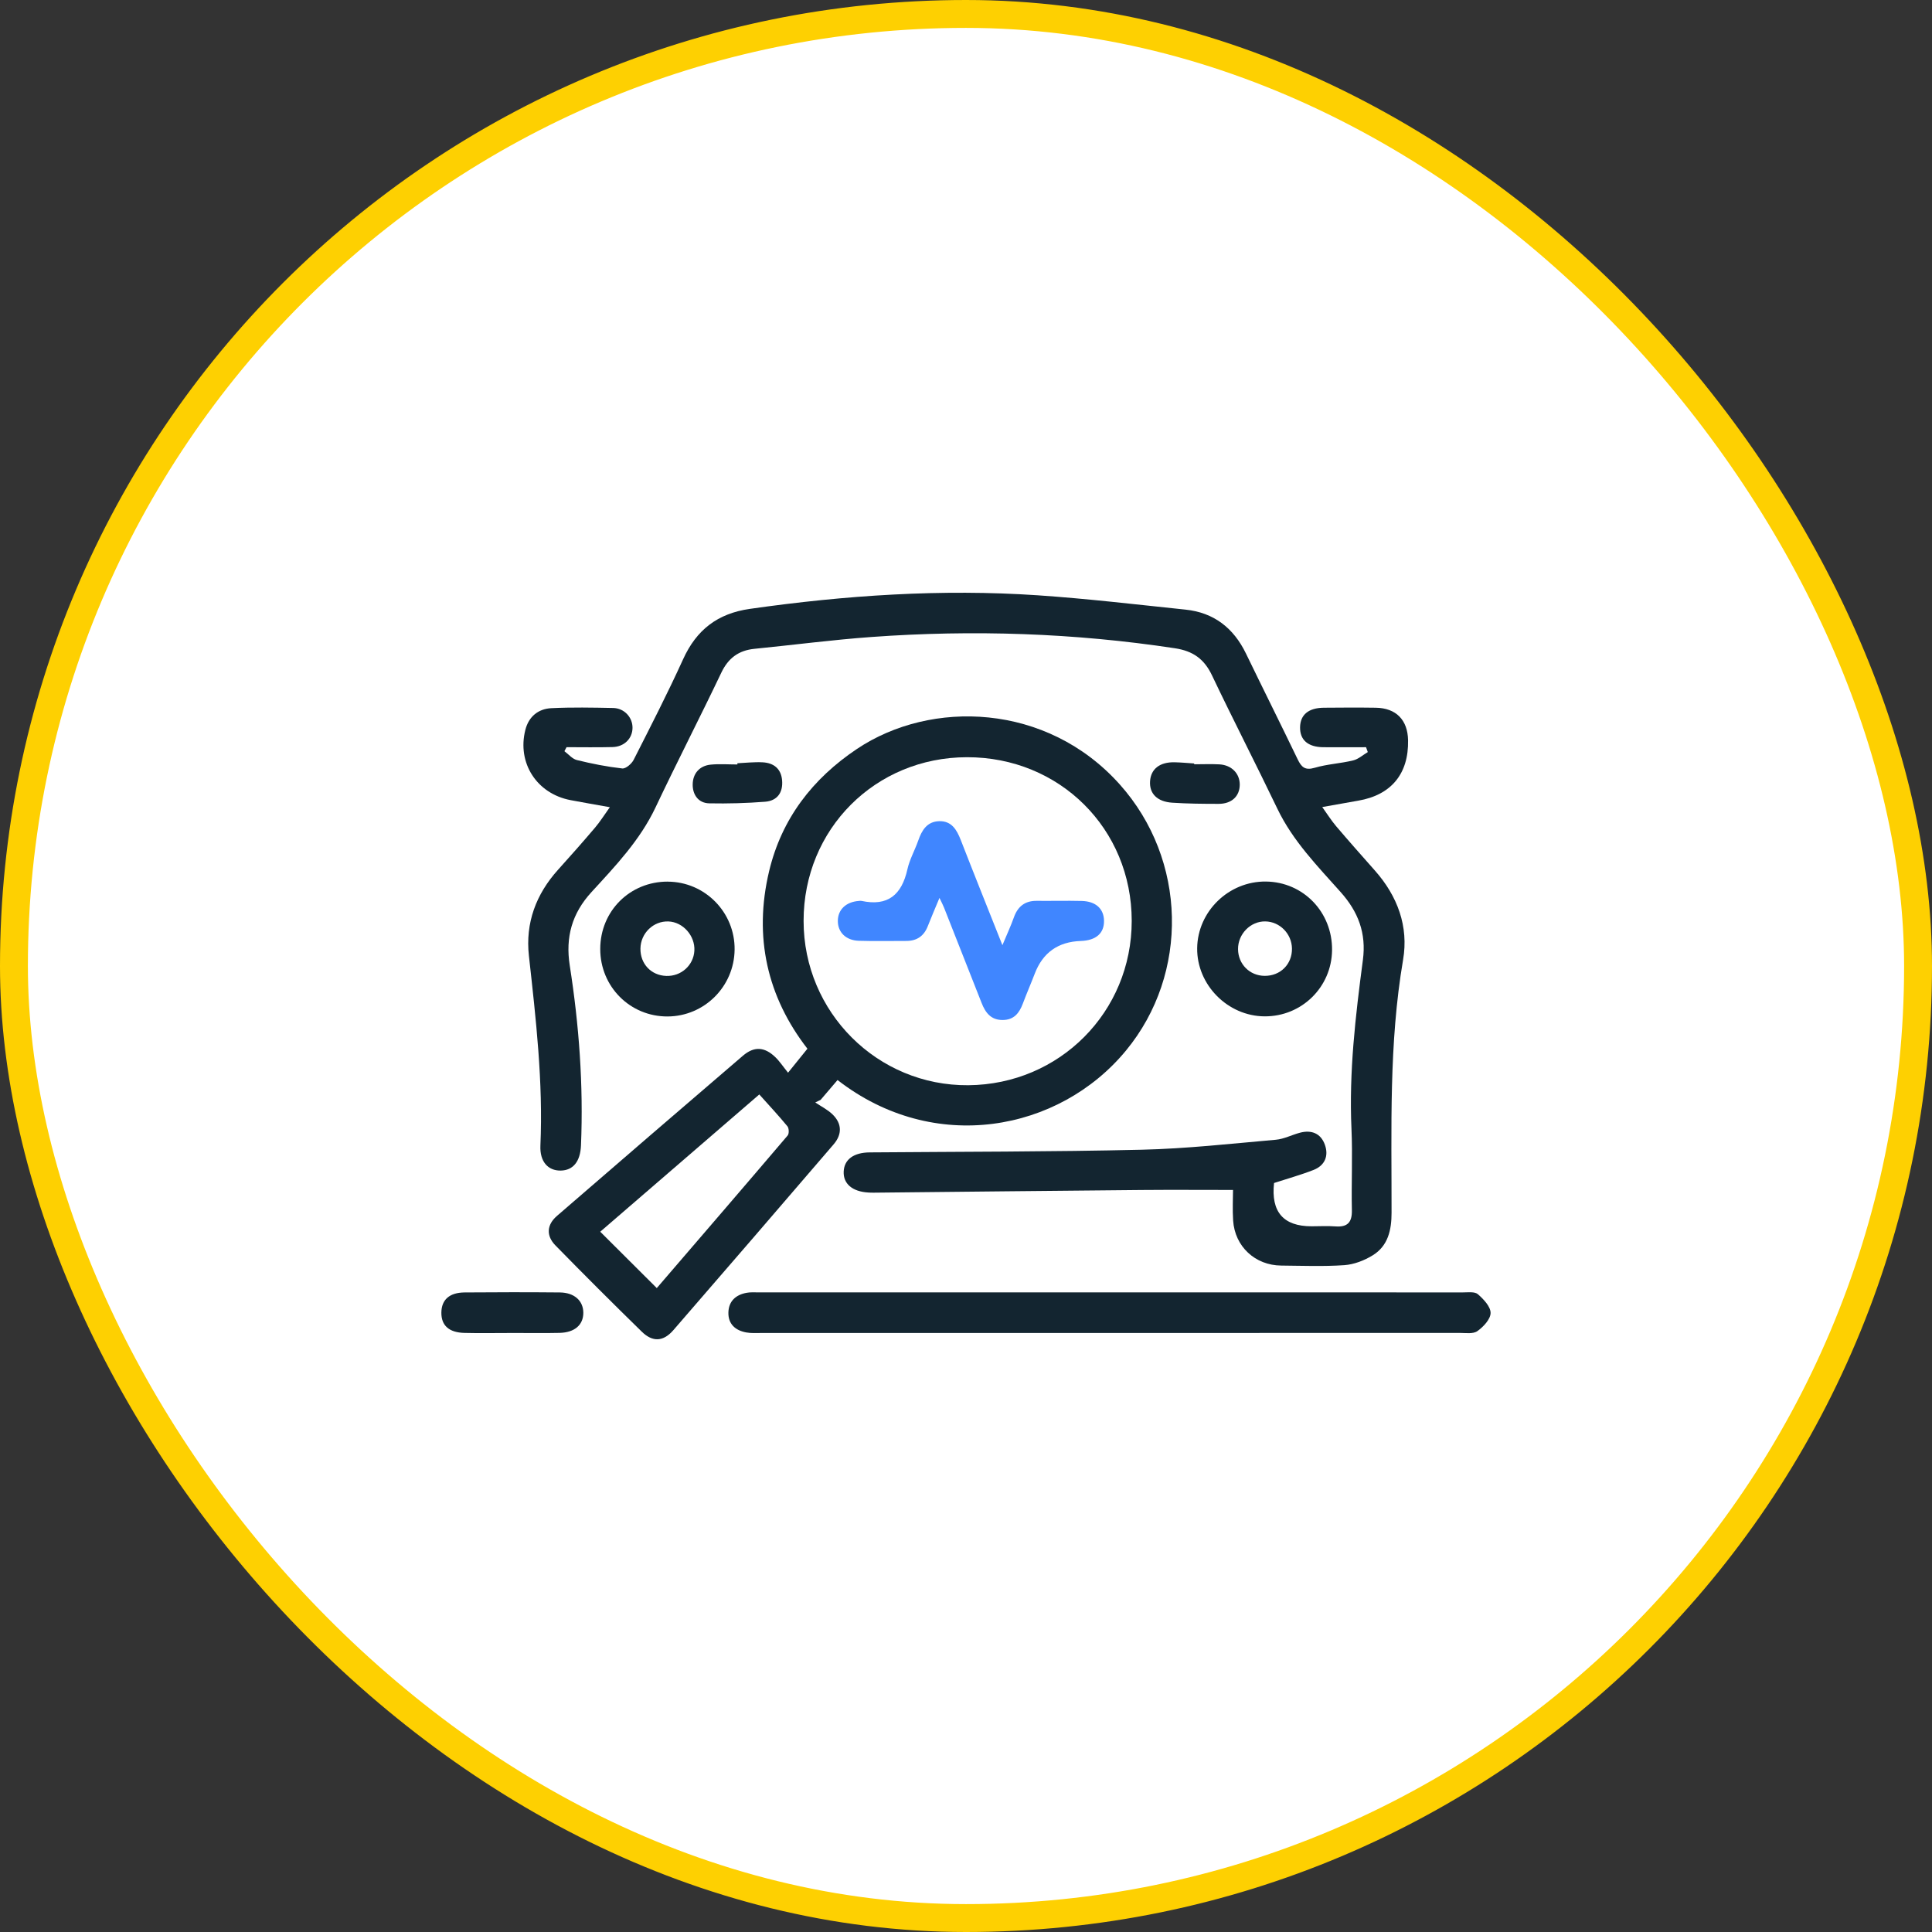
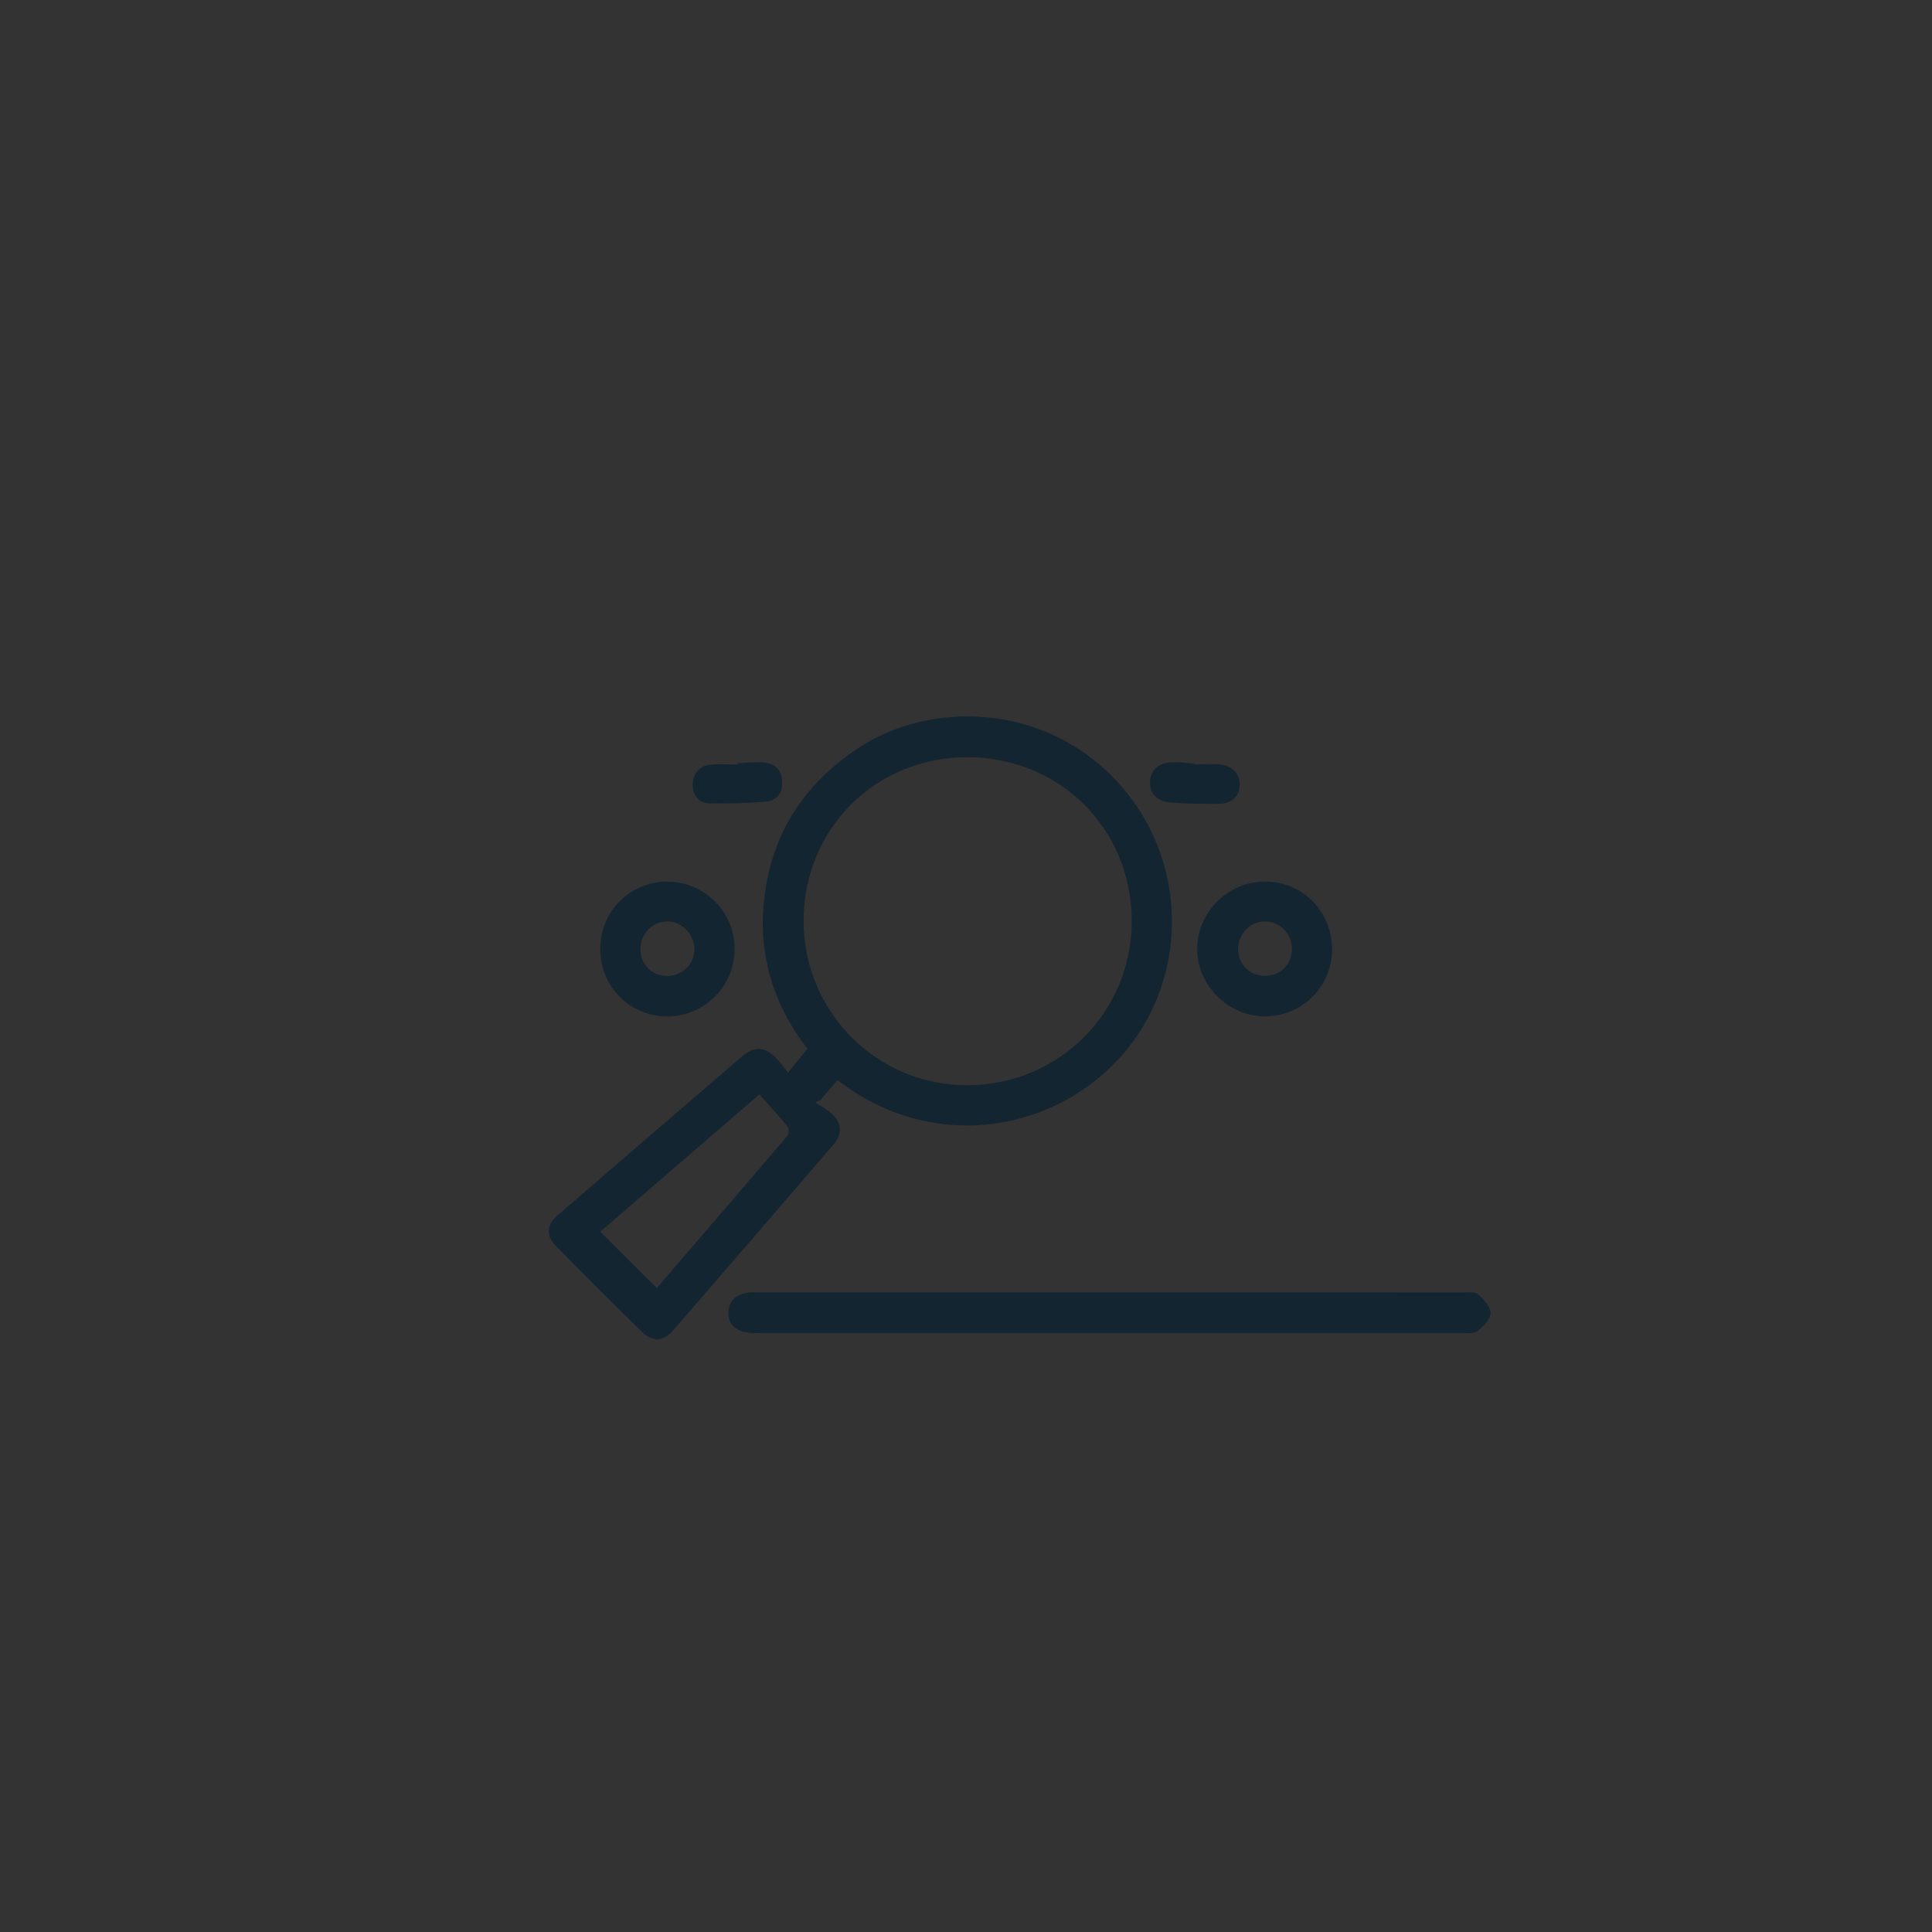
<svg xmlns="http://www.w3.org/2000/svg" id="Calque_2" viewBox="0 0 519.5 519.5">
  <rect x="0" y="0" width="519.5" height="519.5" fill="#333333" stroke="none" />
  <defs>
    <style>      .cls-1 {        fill: #fff;        stroke: #fed001;        stroke-miterlimit: 10;        stroke-width: 7.5px;      }      .cls-2 {        fill: #132530;      }      .cls-3 {        fill: #4086ff;      }    </style>
  </defs>
  <g id="Calque_1-2" data-name="Calque_1">
-     <rect class="cls-1" x="3.75" y="3.75" width="512" height="512" rx="256" ry="256" />
    <g>
-       <path class="cls-2" d="M342.58,318.12q-1.27,11.62,10.08,11.62c2.14,0,4.28-.13,6.41.03,3.25.24,4.51-1.06,4.44-4.37-.16-7.29.22-14.59-.11-21.87-.69-15.26,1.08-30.34,3.07-45.39.96-7.23-1.27-12.98-5.96-18.24-6.25-7.02-12.87-13.76-17.03-22.43-5.75-12-11.86-23.84-17.58-35.86-2.1-4.42-5.1-6.56-9.99-7.3-27.09-4.11-54.28-5-81.56-3.03-10.51.76-20.97,2.14-31.46,3.18-4.26.42-7.06,2.48-8.94,6.43-5.78,12.13-11.94,24.08-17.69,36.23-4.17,8.82-10.77,15.73-17.21,22.75-5.25,5.73-7.04,12.12-5.85,19.74,2.51,16.03,3.7,32.16,3.02,48.4-.18,4.3-2.1,6.71-5.48,6.75-3.36.04-5.62-2.38-5.43-6.71.75-17.13-1.21-34.07-3.09-51.04-.98-8.84,1.9-16.56,7.86-23.17,3.37-3.73,6.7-7.5,9.95-11.33,1.34-1.58,2.44-3.36,3.95-5.46-4.01-.72-7.31-1.28-10.6-1.91-9.05-1.74-14.37-9.98-12.12-18.87.9-3.57,3.45-5.68,7.02-5.85,5.52-.27,11.06-.16,16.59-.05,3.01.06,5.24,2.53,5.21,5.35-.03,2.86-2.21,5.08-5.37,5.16-4.12.11-8.25.03-12.37.03-.19.36-.38.72-.57,1.08,1.11.82,2.11,2.08,3.35,2.38,4.01.99,8.1,1.8,12.2,2.26.95.11,2.52-1.25,3.06-2.31,4.55-8.96,9.14-17.9,13.3-27.05,3.59-7.91,9.26-12.31,17.95-13.55,25.7-3.66,51.49-5.4,77.41-3.65,13.27.9,26.49,2.47,39.72,3.85,7.64.79,12.94,4.94,16.27,11.81,4.6,9.5,9.32,18.93,13.9,28.44,1.01,2.09,1.97,3.05,4.58,2.28,3.35-.99,6.93-1.15,10.34-1.98,1.41-.34,2.63-1.47,3.94-2.24-.16-.44-.31-.87-.47-1.31-3.83,0-7.66.03-11.49,0-4.12-.04-6.3-1.94-6.25-5.36.05-3.36,2.26-5.22,6.39-5.26,4.65-.04,9.3-.07,13.95,0,5.48.09,8.59,3.27,8.7,8.74.18,9.03-4.53,14.73-13.39,16.25-3.05.52-6.09,1.08-9.69,1.72,1.41,1.96,2.46,3.64,3.73,5.14,3.42,4.02,6.92,7.97,10.42,11.92,6.1,6.88,9.12,15.04,7.59,24-3.85,22.58-3.07,45.3-3.1,68.01,0,4.66-.93,8.93-5.09,11.48-2.25,1.38-5.01,2.45-7.61,2.63-5.63.39-11.31.16-16.96.11-7.01-.05-12.48-5.12-12.94-12.1-.2-2.96-.03-5.95-.03-8.23-8.55,0-16.55-.06-24.55.01-24.01.21-48.01.48-72.02.72-.5,0-1.01,0-1.51-.04-4.28-.25-6.75-2.36-6.61-5.63.14-3.26,2.68-5.13,7.02-5.16,24.38-.2,48.77-.15,73.15-.72,12.02-.28,24.03-1.63,36.02-2.68,2.2-.19,4.31-1.31,6.49-1.89,3.12-.83,5.62.18,6.71,3.23,1.08,3.01-.01,5.59-3.05,6.78-3.48,1.36-7.1,2.36-10.62,3.51Z" />
      <path class="cls-2" d="M211.9,288.44c1.98-2.45,3.47-4.29,5.21-6.45-10.79-13.91-14.52-30.03-10.3-47.74,3.37-14.12,11.69-24.88,23.62-32.87,19.91-13.33,51.06-12.39,70.66,9.54,18.1,20.24,18.73,50.88,1.69,71.55-18,21.84-51.67,28.09-77.57,7.94-1.5,1.76-3.03,3.54-4.55,5.33-.48.23-.96.47-1.44.7,1.55,1.05,3.29,1.91,4.62,3.19,2.59,2.49,2.62,5.4.31,8.08-14.33,16.69-28.68,33.36-43.1,49.97-2.7,3.11-5.57,3.25-8.49.39-7.82-7.64-15.56-15.37-23.21-23.19-2.54-2.6-2.35-5.54.41-7.93,16.63-14.4,33.3-28.75,50-43.07,3.01-2.58,5.8-2.42,8.7.36,1.17,1.12,2.07,2.51,3.44,4.2ZM216.08,247.62c0,24.58,19.87,44.39,44.29,44.19,24.54-.2,43.94-19.71,43.94-44.18,0-24.78-19.4-44.06-44.31-44.02-24.66.04-43.93,19.35-43.92,44.02ZM176.6,346.36c11.74-13.65,23.51-27.31,35.2-41.04.41-.48.36-1.94-.06-2.46-2.38-2.89-4.94-5.63-7.57-8.57-14.76,12.74-28.76,24.82-42.77,36.91,5.23,5.21,10.09,10.05,15.2,15.15Z" />
      <path class="cls-2" d="M298.63,358.43c-31.29,0-62.57,0-93.86,0-1.38,0-2.79.1-4.13-.15-2.91-.54-4.86-2.26-4.78-5.37.08-3.04,2-4.77,4.93-5.29.98-.18,2-.11,3.01-.11,63.2,0,126.4,0,189.6.01,1.37,0,3.17-.25,4,.49,1.53,1.34,3.43,3.34,3.41,5.05-.02,1.68-1.95,3.73-3.56,4.87-1.13.81-3.15.48-4.77.48-31.29.02-62.57.02-93.86.02Z" />
      <path class="cls-2" d="M358.18,255.51c-.12,9.93-8.17,17.83-18.13,17.78-9.92-.05-18.25-8.47-18.14-18.33.12-9.91,8.51-18.04,18.5-17.92,10.06.12,17.89,8.26,17.77,18.47ZM332.9,255.22c.03,4.03,3.13,7.15,7.14,7.18,4.25.04,7.42-3.13,7.36-7.35-.06-3.96-3.26-7.22-7.16-7.29-3.98-.07-7.37,3.38-7.34,7.46Z" />
      <path class="cls-2" d="M179.55,237.07c10.01.03,18.11,8.27,17.98,18.3-.12,9.91-8.14,17.9-18.01,17.95-10.09.05-18.14-8.02-18.12-18.17.02-10.18,7.98-18.11,18.15-18.09ZM179.15,262.42c4.01.14,7.34-2.85,7.56-6.79.22-4.01-3.06-7.71-6.97-7.86-4.04-.16-7.47,3.16-7.53,7.28-.06,4.12,2.87,7.23,6.95,7.37Z" />
-       <path class="cls-2" d="M137.31,358.43c-4.14,0-8.28.08-12.42-.02-4.17-.1-6.24-2-6.21-5.45.03-3.45,2.15-5.4,6.25-5.43,8.53-.07,17.07-.08,25.6,0,3.92.04,6.31,2.24,6.32,5.47,0,3.24-2.31,5.3-6.36,5.4-4.39.1-8.78.02-13.18.02Z" />
      <path class="cls-2" d="M321.11,205.51c2.26,0,4.52-.1,6.77.02,3.31.19,5.51,2.48,5.48,5.51-.04,3.09-2.2,5.12-5.71,5.11-4.14,0-8.29-.04-12.42-.31-4.08-.26-6.2-2.46-5.99-5.76.21-3.31,2.62-5.2,6.61-5.11,1.76.04,3.51.21,5.26.32,0,.07,0,.14,0,.22Z" />
      <path class="cls-2" d="M198.28,205.23c2.26-.1,4.52-.37,6.77-.25,2.97.15,4.98,1.69,5.25,4.84.28,3.29-1.3,5.5-4.56,5.76-4.99.39-10.03.53-15.03.43-3.01-.06-4.5-2.43-4.45-5.12.05-2.88,1.81-5,4.88-5.29,2.36-.23,4.76-.04,7.14-.04,0-.1,0-.21,0-.31Z" />
-       <path class="cls-3" d="M252.63,241.41c-1.25,3.02-2.25,5.3-3.15,7.62-1.03,2.65-2.92,3.98-5.76,3.98-4.27,0-8.54.09-12.81-.04-3.46-.11-5.63-2.3-5.62-5.33,0-3.03,2.17-5.11,5.59-5.38.25-.02.51-.07.75-.02,7.12,1.55,10.84-1.66,12.36-8.47.59-2.66,2-5.13,2.91-7.73.97-2.79,2.37-5.14,5.65-5.23,3.32-.08,4.7,2.28,5.78,5.03,3.58,9.2,7.26,18.36,11.21,28.31,1.22-2.92,2.26-5.15,3.08-7.46,1.06-2.97,2.99-4.5,6.19-4.46,4.02.04,8.04-.07,12.05.03,3.79.09,5.95,2.1,6,5.31.06,3.38-2.15,5.31-6.23,5.45q-9.16.3-12.4,8.81c-1.03,2.69-2.19,5.34-3.2,8.04-.96,2.55-2.39,4.38-5.4,4.4-3.19.02-4.66-1.97-5.69-4.6-3.34-8.52-6.7-17.03-10.07-25.55-.27-.69-.62-1.35-1.26-2.7Z" />
    </g>
  </g>
</svg>